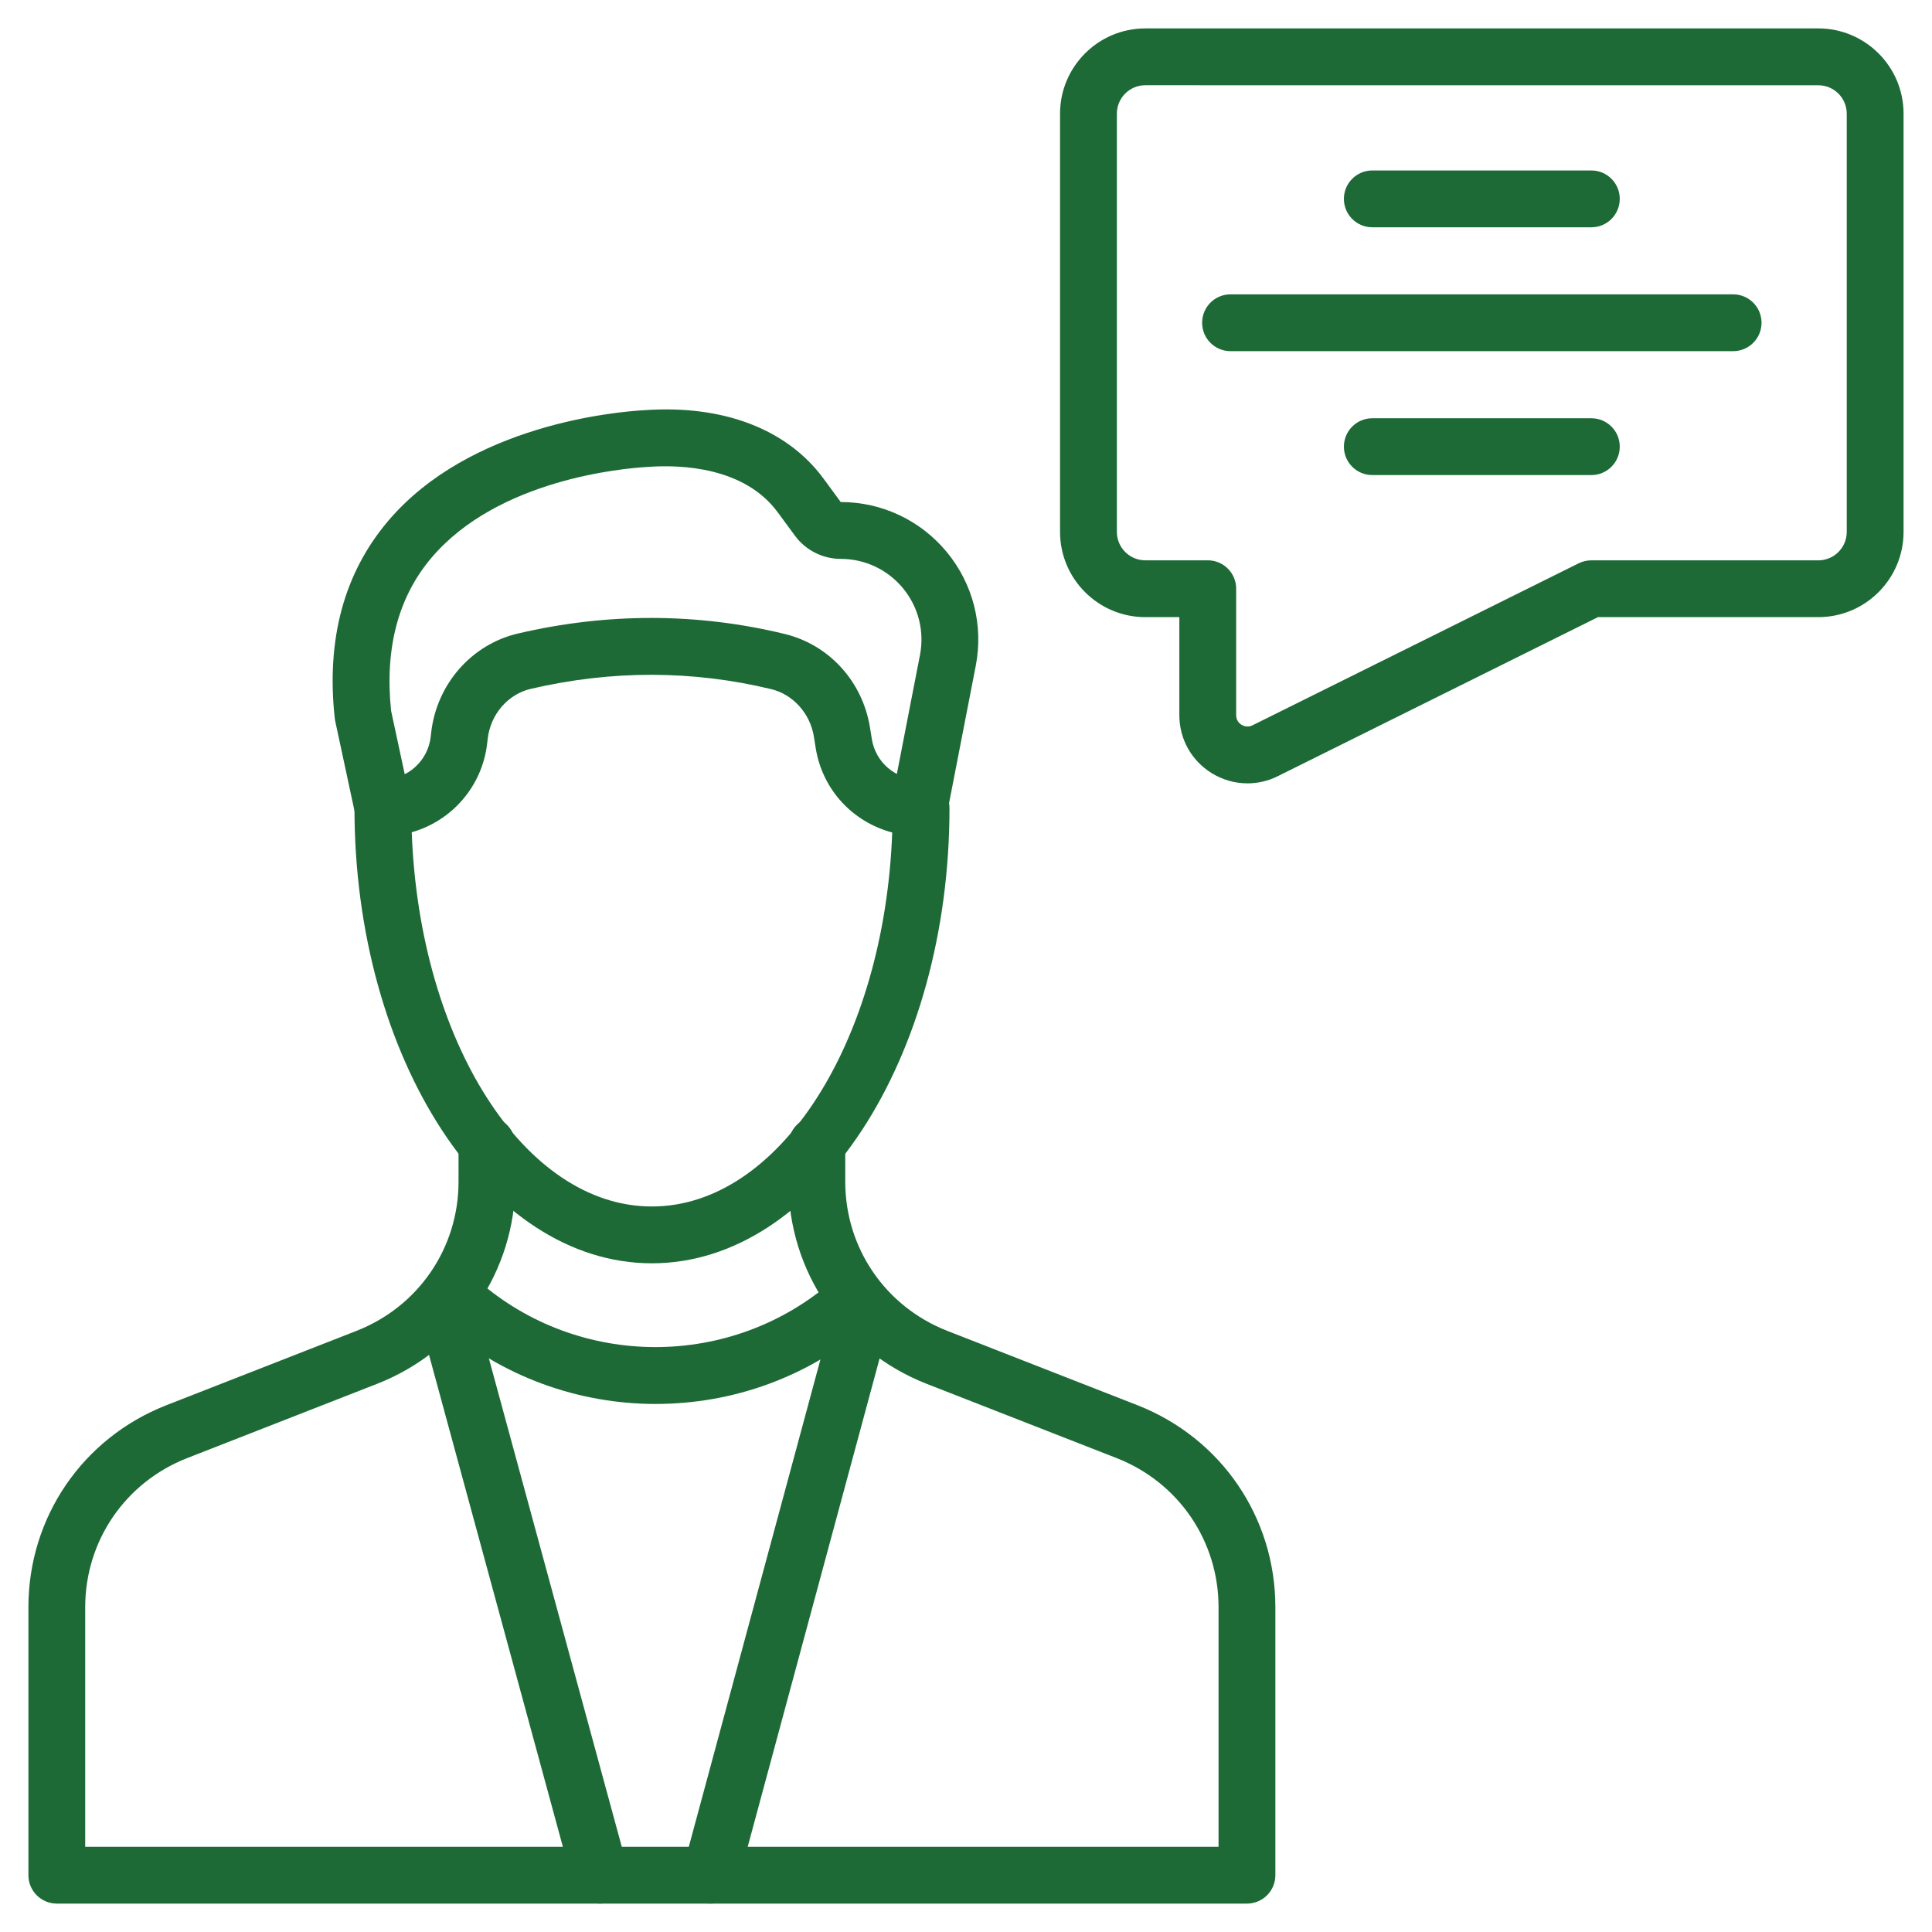
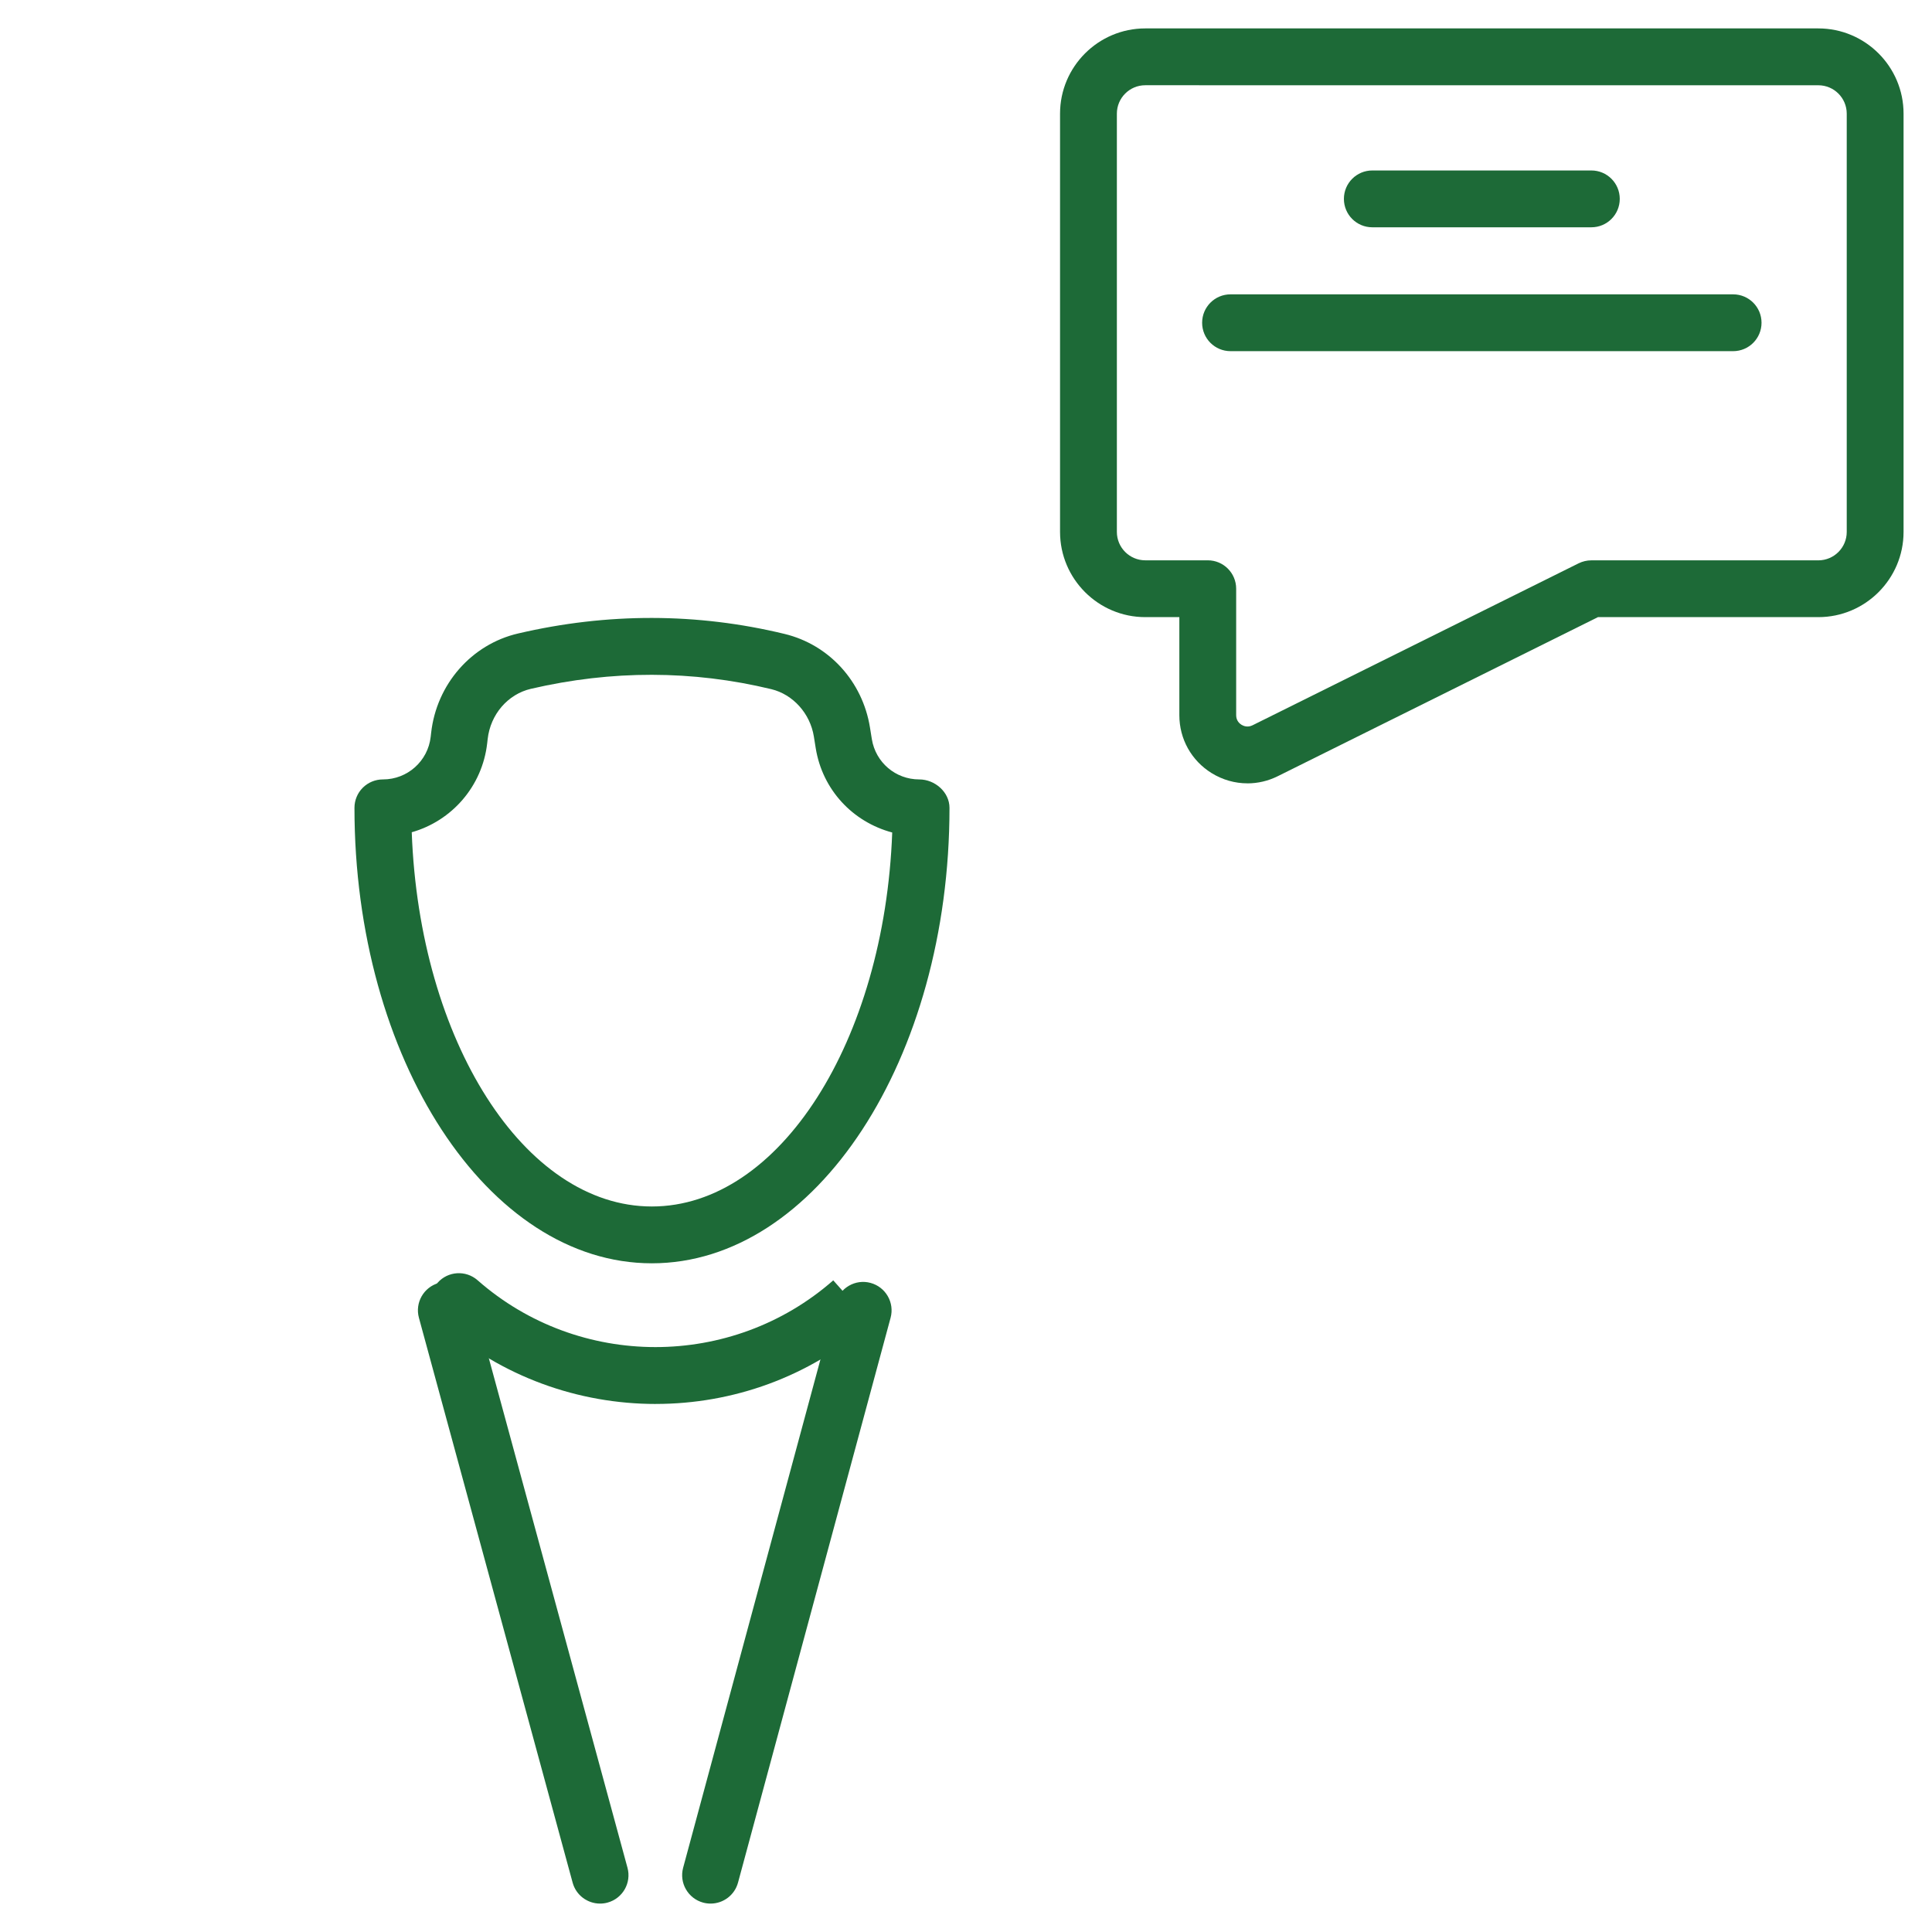
<svg xmlns="http://www.w3.org/2000/svg" version="1.1" width="512" height="512" x="0" y="0" viewBox="0 0 68 68" style="enable-background:new 0 0 512 512" xml:space="preserve" class="">
  <g>
    <g>
      <g>
        <g>
          <g>
            <g>
              <g>
                <path d="m22.943 44.464c-5.771 0-10.467-7.191-10.467-16.031 0-.266.105-.521.293-.708.188-.187.442-.292.707-.292h.001.003c.861 0 1.583-.645 1.679-1.501l.016-.14c.191-1.709 1.42-3.114 3.058-3.495 3.15-.736 6.309-.729 9.385.016 1.562.378 2.74 1.669 3.002 3.291l.066.411c.134.821.835 1.418 1.668 1.418.553 0 1.065.447 1.065 1-0 8.84-4.699 16.031-10.476 16.031zm-8.451-15.172c.269 7.339 3.957 13.172 8.451 13.172 4.497 0 8.188-5.829 8.46-13.163-1.398-.374-2.455-1.508-2.692-2.966l-.066-.413c-.131-.812-.733-1.48-1.498-1.666-2.769-.669-5.615-.674-8.461-.012-.813.189-1.426.901-1.522 1.771l-.016.14c-.171 1.521-1.246 2.737-2.655 3.137z" fill="#1d6a37" data-original="#000000" />
              </g>
            </g>
            <g>
              <g>
-                 <path d="m13.476 29.433c-.461 0-.876-.321-.977-.79l-.7-3.261c-.008-.033-.013-.067-.017-.102-.303-2.778.328-5.114 1.877-6.941 2.877-3.395 8.023-3.847 9.026-3.902 2.776-.195 5.023.669 6.305 2.415l.601.818c1.452.001 2.812.644 3.735 1.763s1.294 2.578 1.017 4.002l-1.008 5.188c-.104.542-.629.899-1.172.791-.542-.105-.896-.63-.791-1.172l1.008-5.188c.162-.836-.055-1.692-.597-2.349-.541-.657-1.34-1.034-2.191-1.034-.637 0-1.24-.307-1.615-.819l-.6-.816c-1.163-1.586-3.363-1.689-4.568-1.603-.87.049-5.275.43-7.624 3.2-1.171 1.381-1.648 3.191-1.42 5.381l.689 3.209c.116.54-.228 1.071-.768 1.188-.07.016-.142.022-.211.022z" fill="#1d6a37" data-original="#000000" />
-               </g>
+                 </g>
            </g>
          </g>
          <g>
            <g>
-               <path d="m43.89 67h-41.89c-.553 0-1-.447-1-1v-9.43c0-3.163 1.905-5.954 4.854-7.11l6.701-2.621c2.177-.856 3.584-2.917 3.584-5.248v-1.29c0-.553.447-1 1-1s1 .447 1 1v1.29c0 3.158-1.905 5.949-4.854 7.11l-6.702 2.621c-2.177.854-3.584 2.914-3.584 5.248v8.43h39.89v-8.43c0-2.334-1.407-4.395-3.585-5.249l-6.699-2.619c-2.95-1.162-4.855-3.953-4.855-7.111v-1.29c0-.553.447-1 1-1s1 .447 1 1v1.29c0 2.331 1.407 4.392 3.586 5.249l6.698 2.619c2.95 1.157 4.855 3.948 4.855 7.111v9.43c-0.0.553-.447 1-1 1z" fill="#1d6a37" data-original="#000000" />
-             </g>
+               </g>
          </g>
          <g>
            <g>
              <path d="m23.082 49.415c-2.711 0-5.427-.949-7.592-2.852-.415-.364-.456-.996-.091-1.411.364-.415.996-.456 1.411-.091 3.566 3.134 8.947 3.137 12.518.003l.664.748.625.781-.005.004c-2.139 1.877-4.832 2.817-7.53 2.817z" fill="#1d6a37" data-original="#000000" />
            </g>
          </g>
          <g>
            <g>
              <path d="m21.119 67c-.439 0-.843-.292-.964-.737l-5.41-19.88c-.146-.533.169-1.083.702-1.228.532-.149 1.082.169 1.228.702l5.41 19.88c.146.533-.169 1.083-.702 1.228-.088.024-.177.035-.264.035z" fill="#1d6a37" data-original="#000000" />
            </g>
          </g>
          <g>
            <g>
              <path d="m25.011 67c-.087 0-.175-.011-.262-.034-.533-.145-.849-.693-.705-1.227l5.37-19.88c.145-.535.698-.85 1.227-.705.533.145.849.693.705 1.227l-5.37 19.88c-.121.446-.524.739-.965.739z" fill="#1d6a37" data-original="#000000" />
            </g>
          </g>
        </g>
      </g>
      <g>
        <g>
          <g>
            <path d="m43.905 27.571c-.438 0-.873-.121-1.261-.361-.711-.44-1.135-1.202-1.135-2.037v-3.452h-1.199c-1.654 0-3-1.346-3-3v-14.721c0-1.654 1.346-3 3-3h23.689c1.654 0 3 1.346 3 3v14.721c0 1.654-1.346 3-3 3h-7.756l-11.271 5.599c-.34.169-.704.252-1.067.252zm-3.595-24.571c-.552 0-1 .448-1 1v14.721c0 .552.448 1 1 1h2.199c.553 0 1 .447 1 1v4.452c0 .192.118.294.188.337.071.043.215.102.385.019l11.482-5.703c.139-.068.291-.104.445-.104h7.99c.552 0 1-.448 1-1v-14.721c0-.552-.448-1-1-1z" fill="#1d6a37" data-original="#000000" />
          </g>
        </g>
        <g>
          <g>
            <g>
-               <path d="m56.01 16.721h-7.709c-.553 0-1-.447-1-1s.447-1 1-1h7.709c.553 0 1 .447 1 1s-.447 1-1 1z" fill="#1d6a37" data-original="#000000" />
-             </g>
+               </g>
          </g>
          <g>
            <g>
              <path d="m61 12.36h-17.689c-.553 0-1-.447-1-1s.447-1 1-1h17.689c.553 0 1 .447 1 1s-.447 1-1 1z" fill="#1d6a37" data-original="#000000" />
            </g>
          </g>
          <g>
            <g>
              <path d="m56.01 8h-7.709c-.553 0-1-.447-1-1s.447-1 1-1h7.709c.553 0 1 .447 1 1s-.447 1-1 1z" fill="#1d6a37" data-original="#000000" />
            </g>
          </g>
        </g>
      </g>
    </g>
  </g>
</svg>